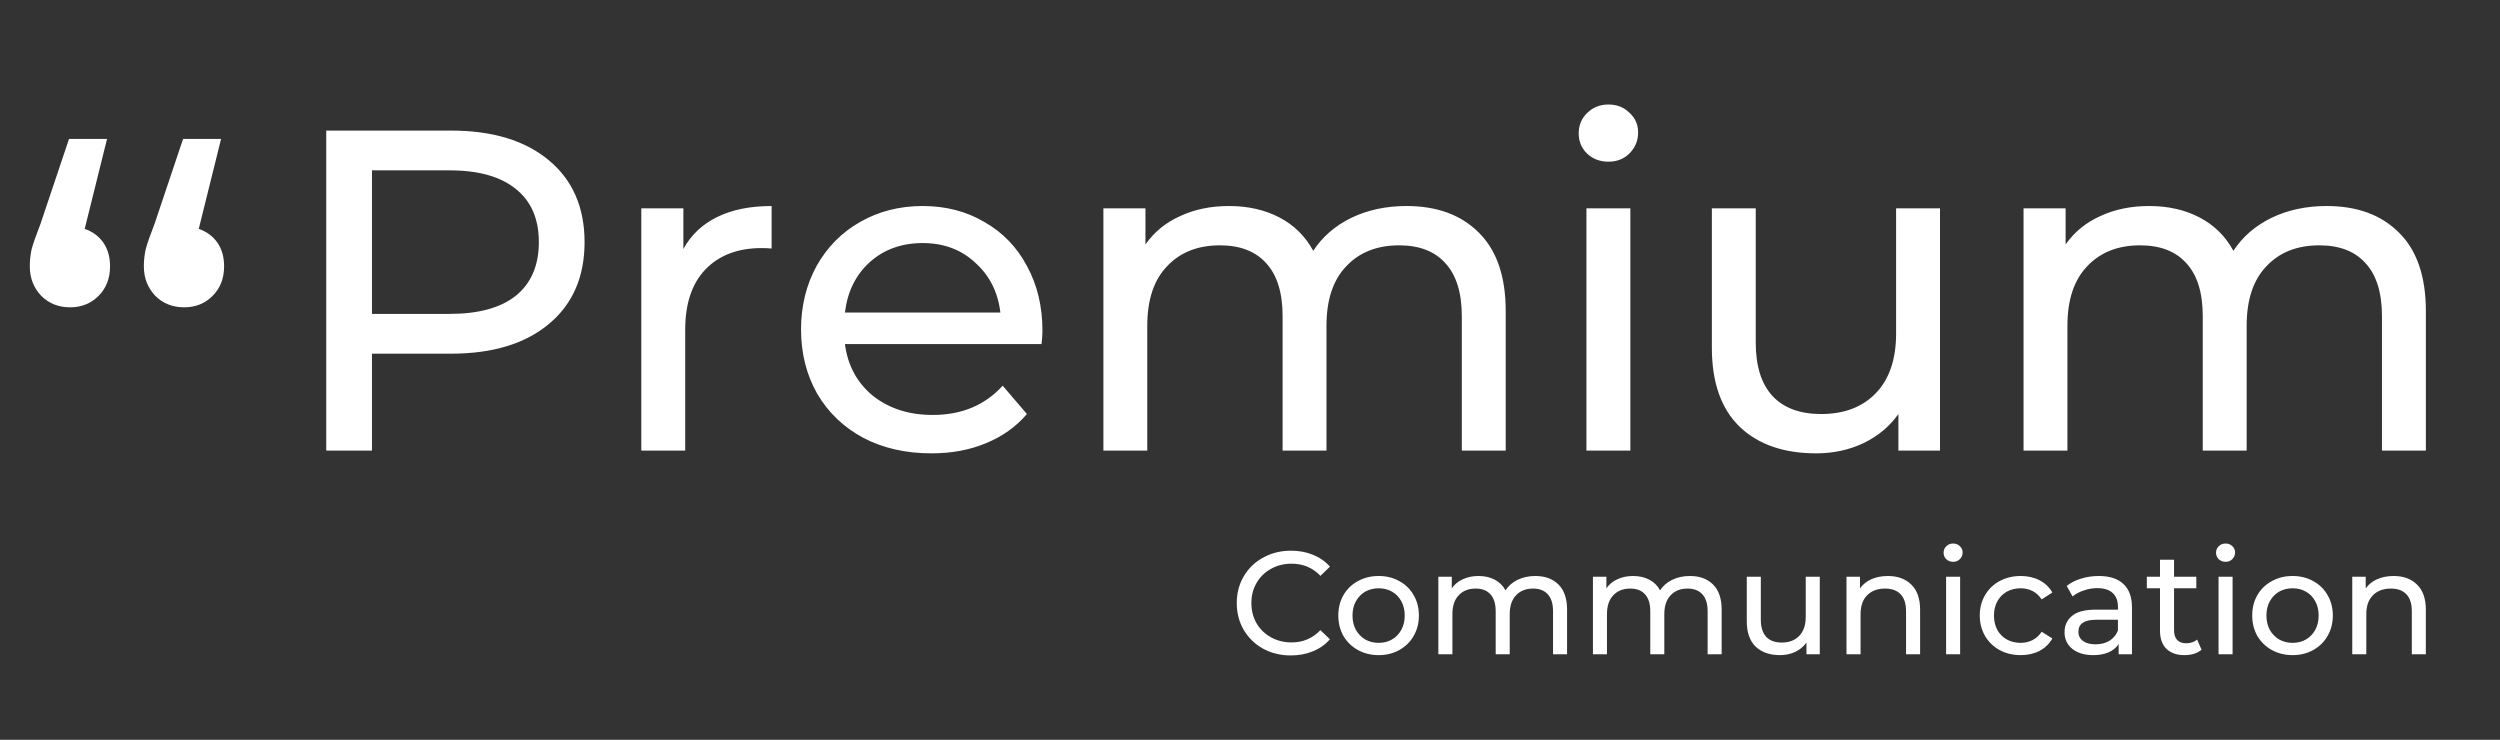
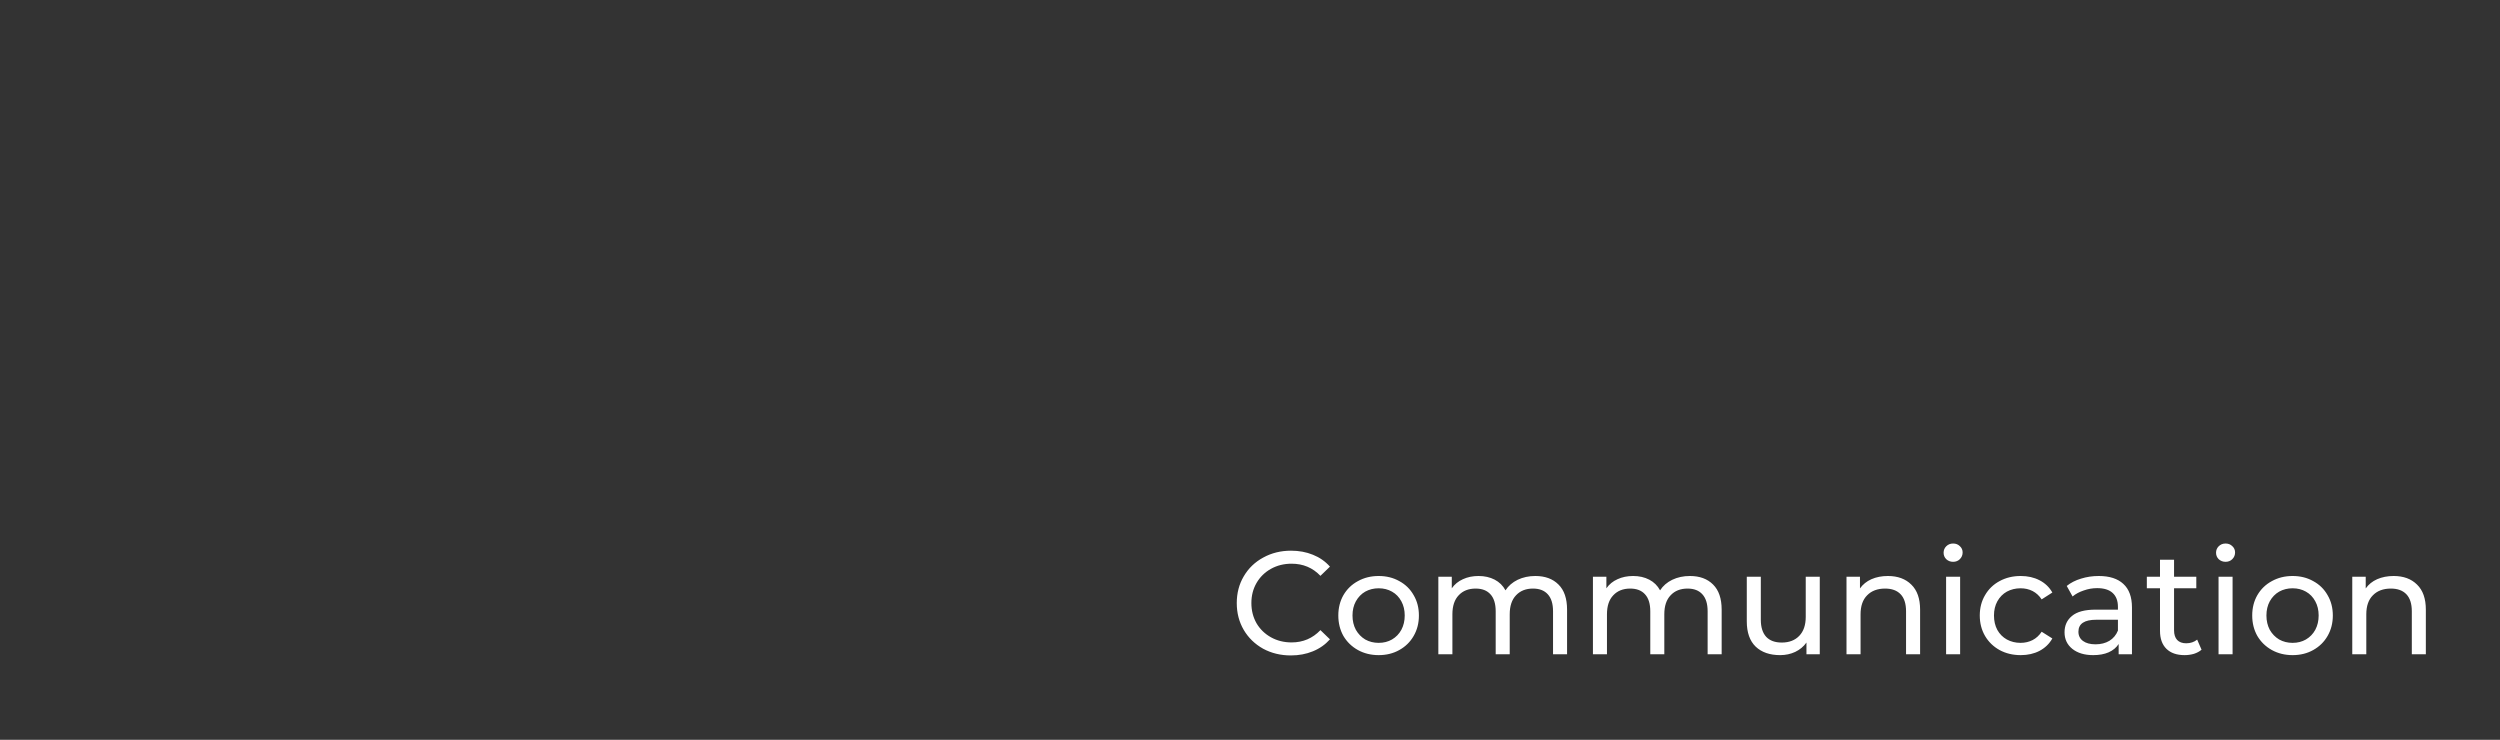
<svg xmlns="http://www.w3.org/2000/svg" width="98" height="29" viewBox="0 0 98 29" fill="none">
  <rect x="0" y="0" width="98" height="29" fill="#333333" stroke="none" />
-   <path d="M17.682 5.119C19.307 5.119 20.585 5.507 21.517 6.284C22.449 7.06 22.915 8.13 22.915 9.492C22.915 10.854 22.449 11.923 21.517 12.7C20.585 13.476 19.307 13.864 17.682 13.864H14.581V17.664H12.789V5.119H17.682ZM17.628 12.305C18.763 12.305 19.629 12.066 20.227 11.588C20.824 11.099 21.123 10.4 21.123 9.492C21.123 8.584 20.824 7.891 20.227 7.413C19.629 6.923 18.763 6.678 17.628 6.678H14.581V12.305H17.628ZM26.788 9.761C27.087 9.211 27.529 8.793 28.114 8.506C28.7 8.219 29.41 8.076 30.247 8.076V9.743C30.151 9.731 30.02 9.725 29.852 9.725C28.921 9.725 28.186 10.005 27.648 10.567C27.122 11.117 26.86 11.905 26.86 12.933V17.664H25.139V8.166H26.788V9.761ZM40.864 12.969C40.864 13.1 40.852 13.273 40.828 13.488H33.122C33.23 14.325 33.594 14.999 34.215 15.513C34.848 16.015 35.631 16.266 36.563 16.266C37.698 16.266 38.612 15.884 39.305 15.119L40.255 16.23C39.825 16.732 39.287 17.114 38.642 17.377C38.008 17.64 37.298 17.771 36.509 17.771C35.505 17.771 34.615 17.568 33.839 17.162C33.062 16.744 32.459 16.164 32.029 15.424C31.611 14.683 31.401 13.847 31.401 12.915C31.401 11.995 31.605 11.164 32.011 10.424C32.429 9.683 32.996 9.109 33.713 8.703C34.442 8.285 35.261 8.076 36.169 8.076C37.077 8.076 37.883 8.285 38.588 8.703C39.305 9.109 39.86 9.683 40.255 10.424C40.661 11.164 40.864 12.013 40.864 12.969ZM36.169 9.528C35.344 9.528 34.651 9.778 34.09 10.28C33.54 10.782 33.218 11.439 33.122 12.252H39.215C39.12 11.451 38.791 10.8 38.23 10.298C37.68 9.784 36.993 9.528 36.169 9.528ZM55.135 8.076C56.33 8.076 57.273 8.422 57.966 9.115C58.671 9.808 59.024 10.836 59.024 12.198V17.664H57.303V12.395C57.303 11.475 57.088 10.782 56.658 10.316C56.24 9.85 55.636 9.617 54.848 9.617C53.976 9.617 53.283 9.892 52.769 10.442C52.255 10.979 51.998 11.756 51.998 12.771V17.664H50.278V12.395C50.278 11.475 50.063 10.782 49.633 10.316C49.215 9.85 48.611 9.617 47.823 9.617C46.951 9.617 46.258 9.892 45.744 10.442C45.23 10.979 44.973 11.756 44.973 12.771V17.664H43.253V8.166H44.902V9.581C45.248 9.091 45.702 8.721 46.264 8.47C46.825 8.207 47.464 8.076 48.181 8.076C48.922 8.076 49.579 8.225 50.153 8.524C50.726 8.823 51.168 9.259 51.479 9.832C51.837 9.283 52.333 8.853 52.966 8.542C53.611 8.231 54.334 8.076 55.135 8.076ZM62.189 8.166H63.91V17.664H62.189V8.166ZM63.05 6.338C62.715 6.338 62.434 6.23 62.207 6.015C61.992 5.8 61.885 5.537 61.885 5.226C61.885 4.916 61.992 4.653 62.207 4.438C62.434 4.211 62.715 4.097 63.05 4.097C63.384 4.097 63.659 4.205 63.874 4.42C64.101 4.623 64.214 4.88 64.214 5.191C64.214 5.513 64.101 5.788 63.874 6.015C63.659 6.23 63.384 6.338 63.05 6.338ZM76.048 8.166V17.664H74.417V16.23C74.07 16.72 73.61 17.102 73.037 17.377C72.475 17.64 71.86 17.771 71.191 17.771C69.925 17.771 68.927 17.425 68.198 16.732C67.469 16.027 67.105 14.994 67.105 13.632V8.166H68.825V13.434C68.825 14.354 69.046 15.053 69.489 15.531C69.931 15.997 70.564 16.23 71.388 16.23C72.296 16.23 73.013 15.955 73.539 15.406C74.064 14.856 74.327 14.08 74.327 13.076V8.166H76.048ZM91.205 8.076C92.4 8.076 93.343 8.422 94.036 9.115C94.741 9.808 95.094 10.836 95.094 12.198V17.664H93.373V12.395C93.373 11.475 93.158 10.782 92.728 10.316C92.31 9.85 91.707 9.617 90.918 9.617C90.046 9.617 89.353 9.892 88.839 10.442C88.325 10.979 88.069 11.756 88.069 12.771V17.664H86.348V12.395C86.348 11.475 86.133 10.782 85.703 10.316C85.285 9.85 84.681 9.617 83.893 9.617C83.021 9.617 82.328 9.892 81.814 10.442C81.3 10.979 81.043 11.756 81.043 12.771V17.664H79.323V8.166H80.972V9.581C81.318 9.091 81.772 8.721 82.334 8.47C82.895 8.207 83.534 8.076 84.251 8.076C84.992 8.076 85.649 8.225 86.223 8.524C86.796 8.823 87.238 9.259 87.549 9.832C87.907 9.283 88.403 8.853 89.036 8.542C89.681 8.231 90.404 8.076 91.205 8.076Z" fill="white" />
  <path d="M50.602 25.693C50.201 25.693 49.838 25.605 49.513 25.429C49.192 25.249 48.939 25.005 48.756 24.695C48.572 24.381 48.481 24.03 48.481 23.64C48.481 23.25 48.572 22.9 48.756 22.59C48.939 22.277 49.194 22.032 49.519 21.856C49.844 21.677 50.207 21.587 50.608 21.587C50.922 21.587 51.208 21.64 51.468 21.747C51.728 21.851 51.95 22.005 52.134 22.212L51.761 22.573C51.459 22.256 51.082 22.097 50.631 22.097C50.333 22.097 50.063 22.164 49.822 22.298C49.582 22.432 49.392 22.617 49.255 22.854C49.121 23.087 49.054 23.349 49.054 23.64C49.054 23.93 49.121 24.194 49.255 24.431C49.392 24.664 49.582 24.848 49.822 24.982C50.063 25.116 50.333 25.183 50.631 25.183C51.078 25.183 51.455 25.022 51.761 24.701L52.134 25.062C51.95 25.268 51.727 25.425 51.463 25.532C51.203 25.639 50.916 25.693 50.602 25.693ZM54.044 25.681C53.742 25.681 53.471 25.614 53.23 25.481C52.989 25.347 52.8 25.163 52.662 24.93C52.529 24.693 52.462 24.425 52.462 24.127C52.462 23.829 52.529 23.563 52.662 23.33C52.8 23.093 52.989 22.91 53.23 22.78C53.471 22.646 53.742 22.579 54.044 22.579C54.346 22.579 54.616 22.646 54.853 22.78C55.094 22.91 55.281 23.093 55.415 23.33C55.553 23.563 55.621 23.829 55.621 24.127C55.621 24.425 55.553 24.693 55.415 24.93C55.281 25.163 55.094 25.347 54.853 25.481C54.616 25.614 54.346 25.681 54.044 25.681ZM54.044 25.2C54.239 25.2 54.413 25.156 54.566 25.068C54.723 24.976 54.845 24.85 54.933 24.689C55.021 24.525 55.065 24.337 55.065 24.127C55.065 23.917 55.021 23.732 54.933 23.571C54.845 23.407 54.723 23.28 54.566 23.192C54.413 23.105 54.239 23.061 54.044 23.061C53.849 23.061 53.674 23.105 53.517 23.192C53.364 23.28 53.242 23.407 53.15 23.571C53.062 23.732 53.018 23.917 53.018 24.127C53.018 24.337 53.062 24.525 53.15 24.689C53.242 24.85 53.364 24.976 53.517 25.068C53.674 25.156 53.849 25.2 54.044 25.2ZM60.185 22.579C60.567 22.579 60.869 22.69 61.091 22.912C61.317 23.133 61.429 23.462 61.429 23.898V25.647H60.879V23.961C60.879 23.667 60.81 23.445 60.673 23.296C60.539 23.147 60.346 23.072 60.093 23.072C59.814 23.072 59.593 23.16 59.428 23.336C59.264 23.508 59.181 23.756 59.181 24.081V25.647H58.631V23.961C58.631 23.667 58.562 23.445 58.425 23.296C58.291 23.147 58.098 23.072 57.845 23.072C57.566 23.072 57.344 23.16 57.18 23.336C57.016 23.508 56.934 23.756 56.934 24.081V25.647H56.383V22.608H56.91V23.061C57.021 22.904 57.167 22.785 57.346 22.705C57.526 22.621 57.731 22.579 57.96 22.579C58.197 22.579 58.407 22.627 58.591 22.722C58.774 22.818 58.916 22.957 59.015 23.141C59.13 22.965 59.289 22.827 59.491 22.728C59.698 22.629 59.929 22.579 60.185 22.579ZM66.245 22.579C66.627 22.579 66.929 22.69 67.151 22.912C67.376 23.133 67.489 23.462 67.489 23.898V25.647H66.939V23.961C66.939 23.667 66.87 23.445 66.732 23.296C66.598 23.147 66.405 23.072 66.153 23.072C65.874 23.072 65.652 23.16 65.488 23.336C65.323 23.508 65.241 23.756 65.241 24.081V25.647H64.691V23.961C64.691 23.667 64.622 23.445 64.484 23.296C64.35 23.147 64.157 23.072 63.905 23.072C63.626 23.072 63.404 23.16 63.24 23.336C63.075 23.508 62.993 23.756 62.993 24.081V25.647H62.443V22.608H62.97V23.061C63.081 22.904 63.226 22.785 63.406 22.705C63.586 22.621 63.79 22.579 64.02 22.579C64.257 22.579 64.467 22.627 64.65 22.722C64.834 22.818 64.975 22.957 65.075 23.141C65.189 22.965 65.348 22.827 65.551 22.728C65.757 22.629 65.989 22.579 66.245 22.579ZM71.335 22.608V25.647H70.813V25.188C70.702 25.345 70.555 25.467 70.372 25.555C70.192 25.639 69.995 25.681 69.781 25.681C69.376 25.681 69.056 25.57 68.823 25.349C68.59 25.123 68.474 24.793 68.474 24.357V22.608H69.024V24.294C69.024 24.588 69.095 24.812 69.236 24.965C69.378 25.114 69.58 25.188 69.844 25.188C70.135 25.188 70.364 25.1 70.532 24.924C70.701 24.748 70.785 24.5 70.785 24.179V22.608H71.335ZM74.006 22.579C74.392 22.579 74.698 22.692 74.924 22.917C75.153 23.139 75.268 23.466 75.268 23.898V25.647H74.717V23.961C74.717 23.667 74.647 23.445 74.505 23.296C74.364 23.147 74.161 23.072 73.897 23.072C73.599 23.072 73.364 23.16 73.192 23.336C73.02 23.508 72.934 23.756 72.934 24.081V25.647H72.383V22.608H72.911V23.066C73.022 22.91 73.171 22.789 73.358 22.705C73.549 22.621 73.765 22.579 74.006 22.579ZM76.287 22.608H76.837V25.647H76.287V22.608ZM76.562 22.023C76.455 22.023 76.365 21.988 76.292 21.919C76.224 21.851 76.189 21.766 76.189 21.667C76.189 21.568 76.224 21.483 76.292 21.415C76.365 21.342 76.455 21.306 76.562 21.306C76.669 21.306 76.757 21.34 76.826 21.409C76.898 21.474 76.935 21.556 76.935 21.656C76.935 21.759 76.898 21.847 76.826 21.919C76.757 21.988 76.669 22.023 76.562 22.023ZM79.213 25.681C78.903 25.681 78.626 25.614 78.382 25.481C78.141 25.347 77.951 25.163 77.814 24.93C77.676 24.693 77.607 24.425 77.607 24.127C77.607 23.829 77.676 23.563 77.814 23.33C77.951 23.093 78.141 22.91 78.382 22.78C78.626 22.646 78.903 22.579 79.213 22.579C79.488 22.579 79.733 22.634 79.947 22.745C80.165 22.856 80.333 23.017 80.452 23.227L80.033 23.496C79.938 23.351 79.819 23.242 79.678 23.169C79.536 23.097 79.379 23.061 79.207 23.061C79.009 23.061 78.829 23.105 78.668 23.192C78.512 23.28 78.387 23.407 78.296 23.571C78.208 23.732 78.164 23.917 78.164 24.127C78.164 24.341 78.208 24.531 78.296 24.695C78.387 24.856 78.512 24.98 78.668 25.068C78.829 25.156 79.009 25.2 79.207 25.2C79.379 25.2 79.536 25.163 79.678 25.091C79.819 25.018 79.938 24.909 80.033 24.764L80.452 25.028C80.333 25.238 80.165 25.4 79.947 25.515C79.733 25.626 79.488 25.681 79.213 25.681ZM82.272 22.579C82.692 22.579 83.013 22.682 83.235 22.889C83.46 23.095 83.573 23.403 83.573 23.812V25.647H83.051V25.245C82.96 25.387 82.828 25.496 82.656 25.572C82.487 25.645 82.287 25.681 82.053 25.681C81.713 25.681 81.44 25.599 81.234 25.435C81.031 25.27 80.93 25.054 80.93 24.787C80.93 24.519 81.027 24.305 81.222 24.145C81.417 23.98 81.727 23.898 82.151 23.898H83.023V23.789C83.023 23.552 82.954 23.37 82.816 23.244C82.679 23.118 82.476 23.055 82.208 23.055C82.029 23.055 81.853 23.085 81.681 23.147C81.509 23.204 81.364 23.282 81.245 23.382L81.016 22.969C81.172 22.843 81.36 22.747 81.578 22.682C81.796 22.613 82.027 22.579 82.272 22.579ZM82.145 25.257C82.356 25.257 82.537 25.211 82.69 25.119C82.843 25.024 82.954 24.89 83.023 24.718V24.294H82.174C81.707 24.294 81.474 24.45 81.474 24.764C81.474 24.917 81.534 25.037 81.652 25.125C81.771 25.213 81.935 25.257 82.145 25.257ZM86.301 25.469C86.221 25.538 86.121 25.591 86.003 25.63C85.884 25.664 85.762 25.681 85.636 25.681C85.33 25.681 85.093 25.599 84.925 25.435C84.757 25.27 84.672 25.035 84.672 24.729V23.061H84.156V22.608H84.672V21.942H85.223V22.608H86.095V23.061H85.223V24.706C85.223 24.871 85.263 24.997 85.343 25.085C85.427 25.173 85.546 25.217 85.699 25.217C85.867 25.217 86.01 25.169 86.129 25.073L86.301 25.469ZM86.967 22.608H87.517V25.647H86.967V22.608ZM87.242 22.023C87.135 22.023 87.045 21.988 86.972 21.919C86.904 21.851 86.869 21.766 86.869 21.667C86.869 21.568 86.904 21.483 86.972 21.415C87.045 21.342 87.135 21.306 87.242 21.306C87.349 21.306 87.437 21.34 87.506 21.409C87.578 21.474 87.615 21.556 87.615 21.656C87.615 21.759 87.578 21.847 87.506 21.919C87.437 21.988 87.349 22.023 87.242 22.023ZM89.87 25.681C89.568 25.681 89.297 25.614 89.056 25.481C88.815 25.347 88.626 25.163 88.488 24.93C88.354 24.693 88.287 24.425 88.287 24.127C88.287 23.829 88.354 23.563 88.488 23.33C88.626 23.093 88.815 22.91 89.056 22.78C89.297 22.646 89.568 22.579 89.87 22.579C90.172 22.579 90.442 22.646 90.679 22.78C90.92 22.91 91.107 23.093 91.241 23.33C91.378 23.563 91.447 23.829 91.447 24.127C91.447 24.425 91.378 24.693 91.241 24.93C91.107 25.163 90.92 25.347 90.679 25.481C90.442 25.614 90.172 25.681 89.87 25.681ZM89.87 25.2C90.065 25.2 90.239 25.156 90.392 25.068C90.549 24.976 90.671 24.85 90.759 24.689C90.847 24.525 90.891 24.337 90.891 24.127C90.891 23.917 90.847 23.732 90.759 23.571C90.671 23.407 90.549 23.28 90.392 23.192C90.239 23.105 90.065 23.061 89.87 23.061C89.675 23.061 89.499 23.105 89.343 23.192C89.19 23.28 89.067 23.407 88.975 23.571C88.888 23.732 88.844 23.917 88.844 24.127C88.844 24.337 88.888 24.525 88.975 24.689C89.067 24.85 89.19 24.976 89.343 25.068C89.499 25.156 89.675 25.2 89.87 25.2ZM93.832 22.579C94.218 22.579 94.524 22.692 94.749 22.917C94.978 23.139 95.093 23.466 95.093 23.898V25.647H94.543V23.961C94.543 23.667 94.472 23.445 94.331 23.296C94.189 23.147 93.986 23.072 93.723 23.072C93.424 23.072 93.189 23.16 93.017 23.336C92.845 23.508 92.759 23.756 92.759 24.081V25.647H92.209V22.608H92.736V23.066C92.847 22.91 92.996 22.789 93.183 22.705C93.375 22.621 93.591 22.579 93.832 22.579Z" fill="white" />
-   <path d="M3.32 8.972C3.636 9.082 3.88 9.264 4.054 9.516C4.227 9.768 4.314 10.076 4.314 10.439C4.314 10.912 4.164 11.298 3.864 11.598C3.565 11.897 3.194 12.047 2.752 12.047C2.295 12.047 1.917 11.897 1.617 11.598C1.317 11.282 1.168 10.896 1.168 10.439C1.168 10.218 1.191 9.997 1.238 9.776C1.302 9.54 1.42 9.201 1.593 8.759L2.705 5.447H4.196L3.32 8.972ZM7.791 8.972C8.107 9.082 8.351 9.264 8.525 9.516C8.698 9.768 8.785 10.076 8.785 10.439C8.785 10.912 8.635 11.298 8.335 11.598C8.036 11.897 7.665 12.047 7.223 12.047C6.766 12.047 6.388 11.897 6.088 11.598C5.788 11.282 5.639 10.896 5.639 10.439C5.639 10.218 5.662 9.997 5.71 9.776C5.773 9.54 5.891 9.201 6.064 8.759L7.176 5.447H8.666L7.791 8.972Z" fill="white" />
</svg>